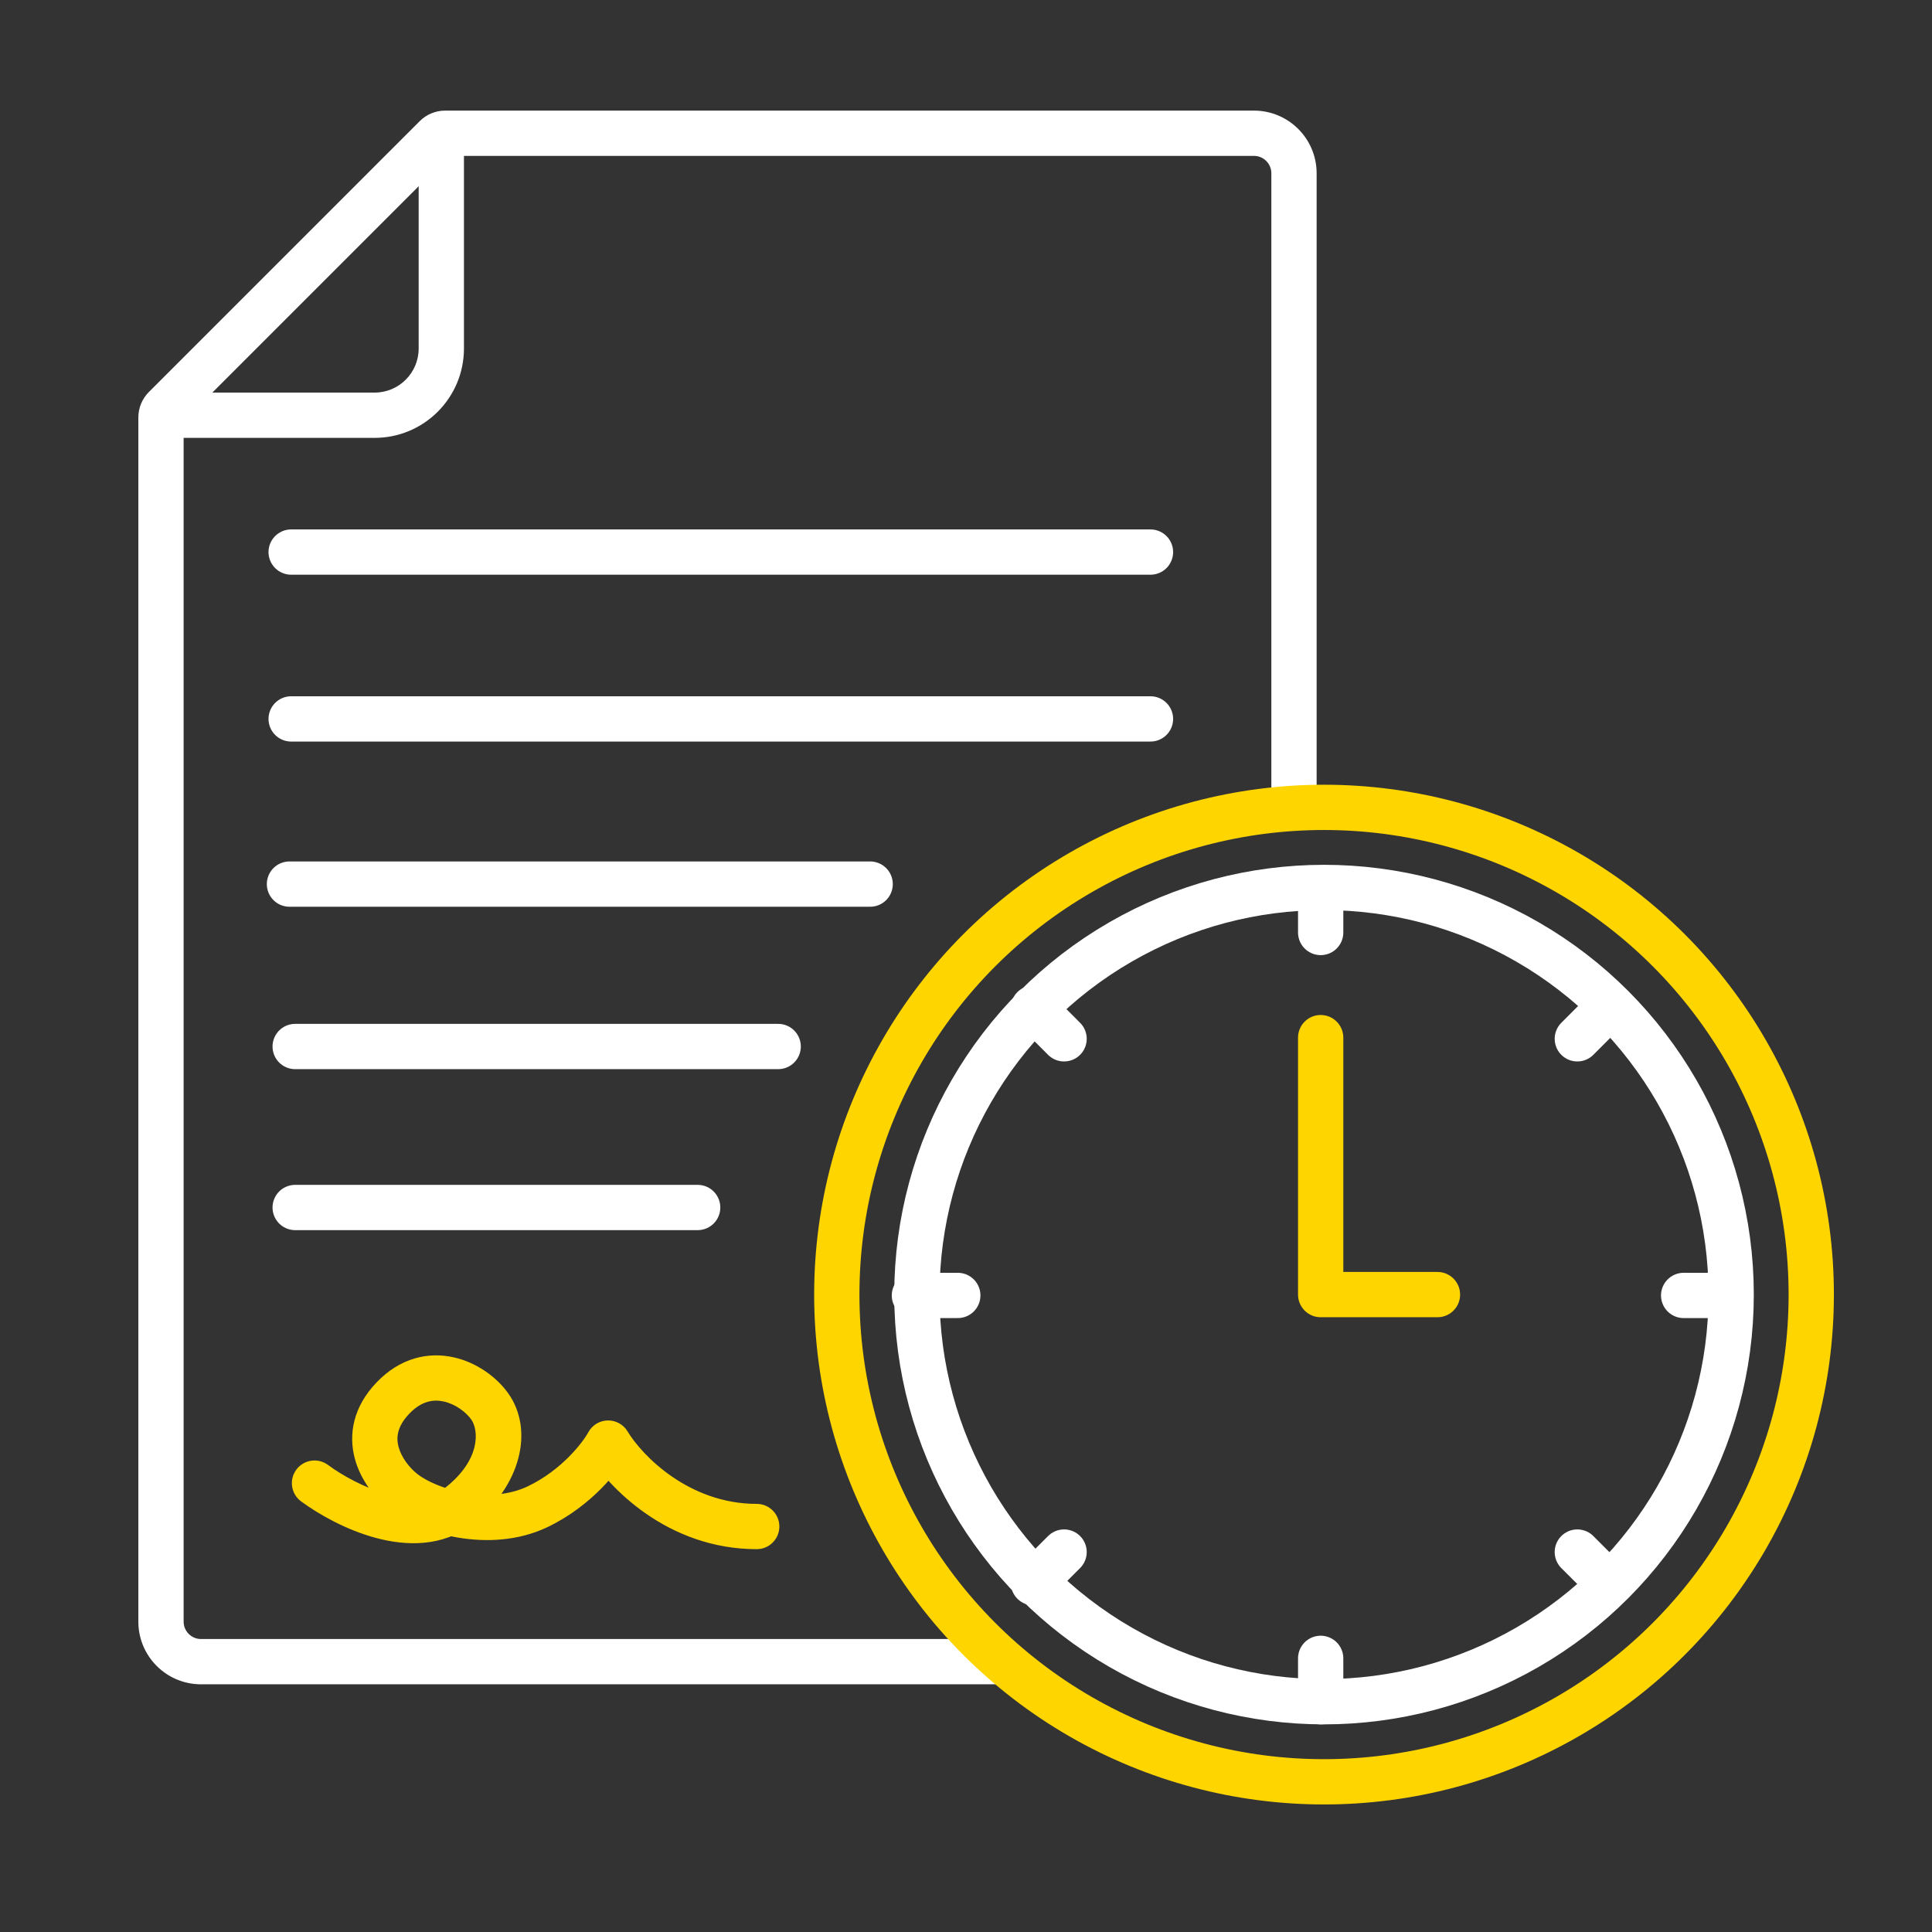
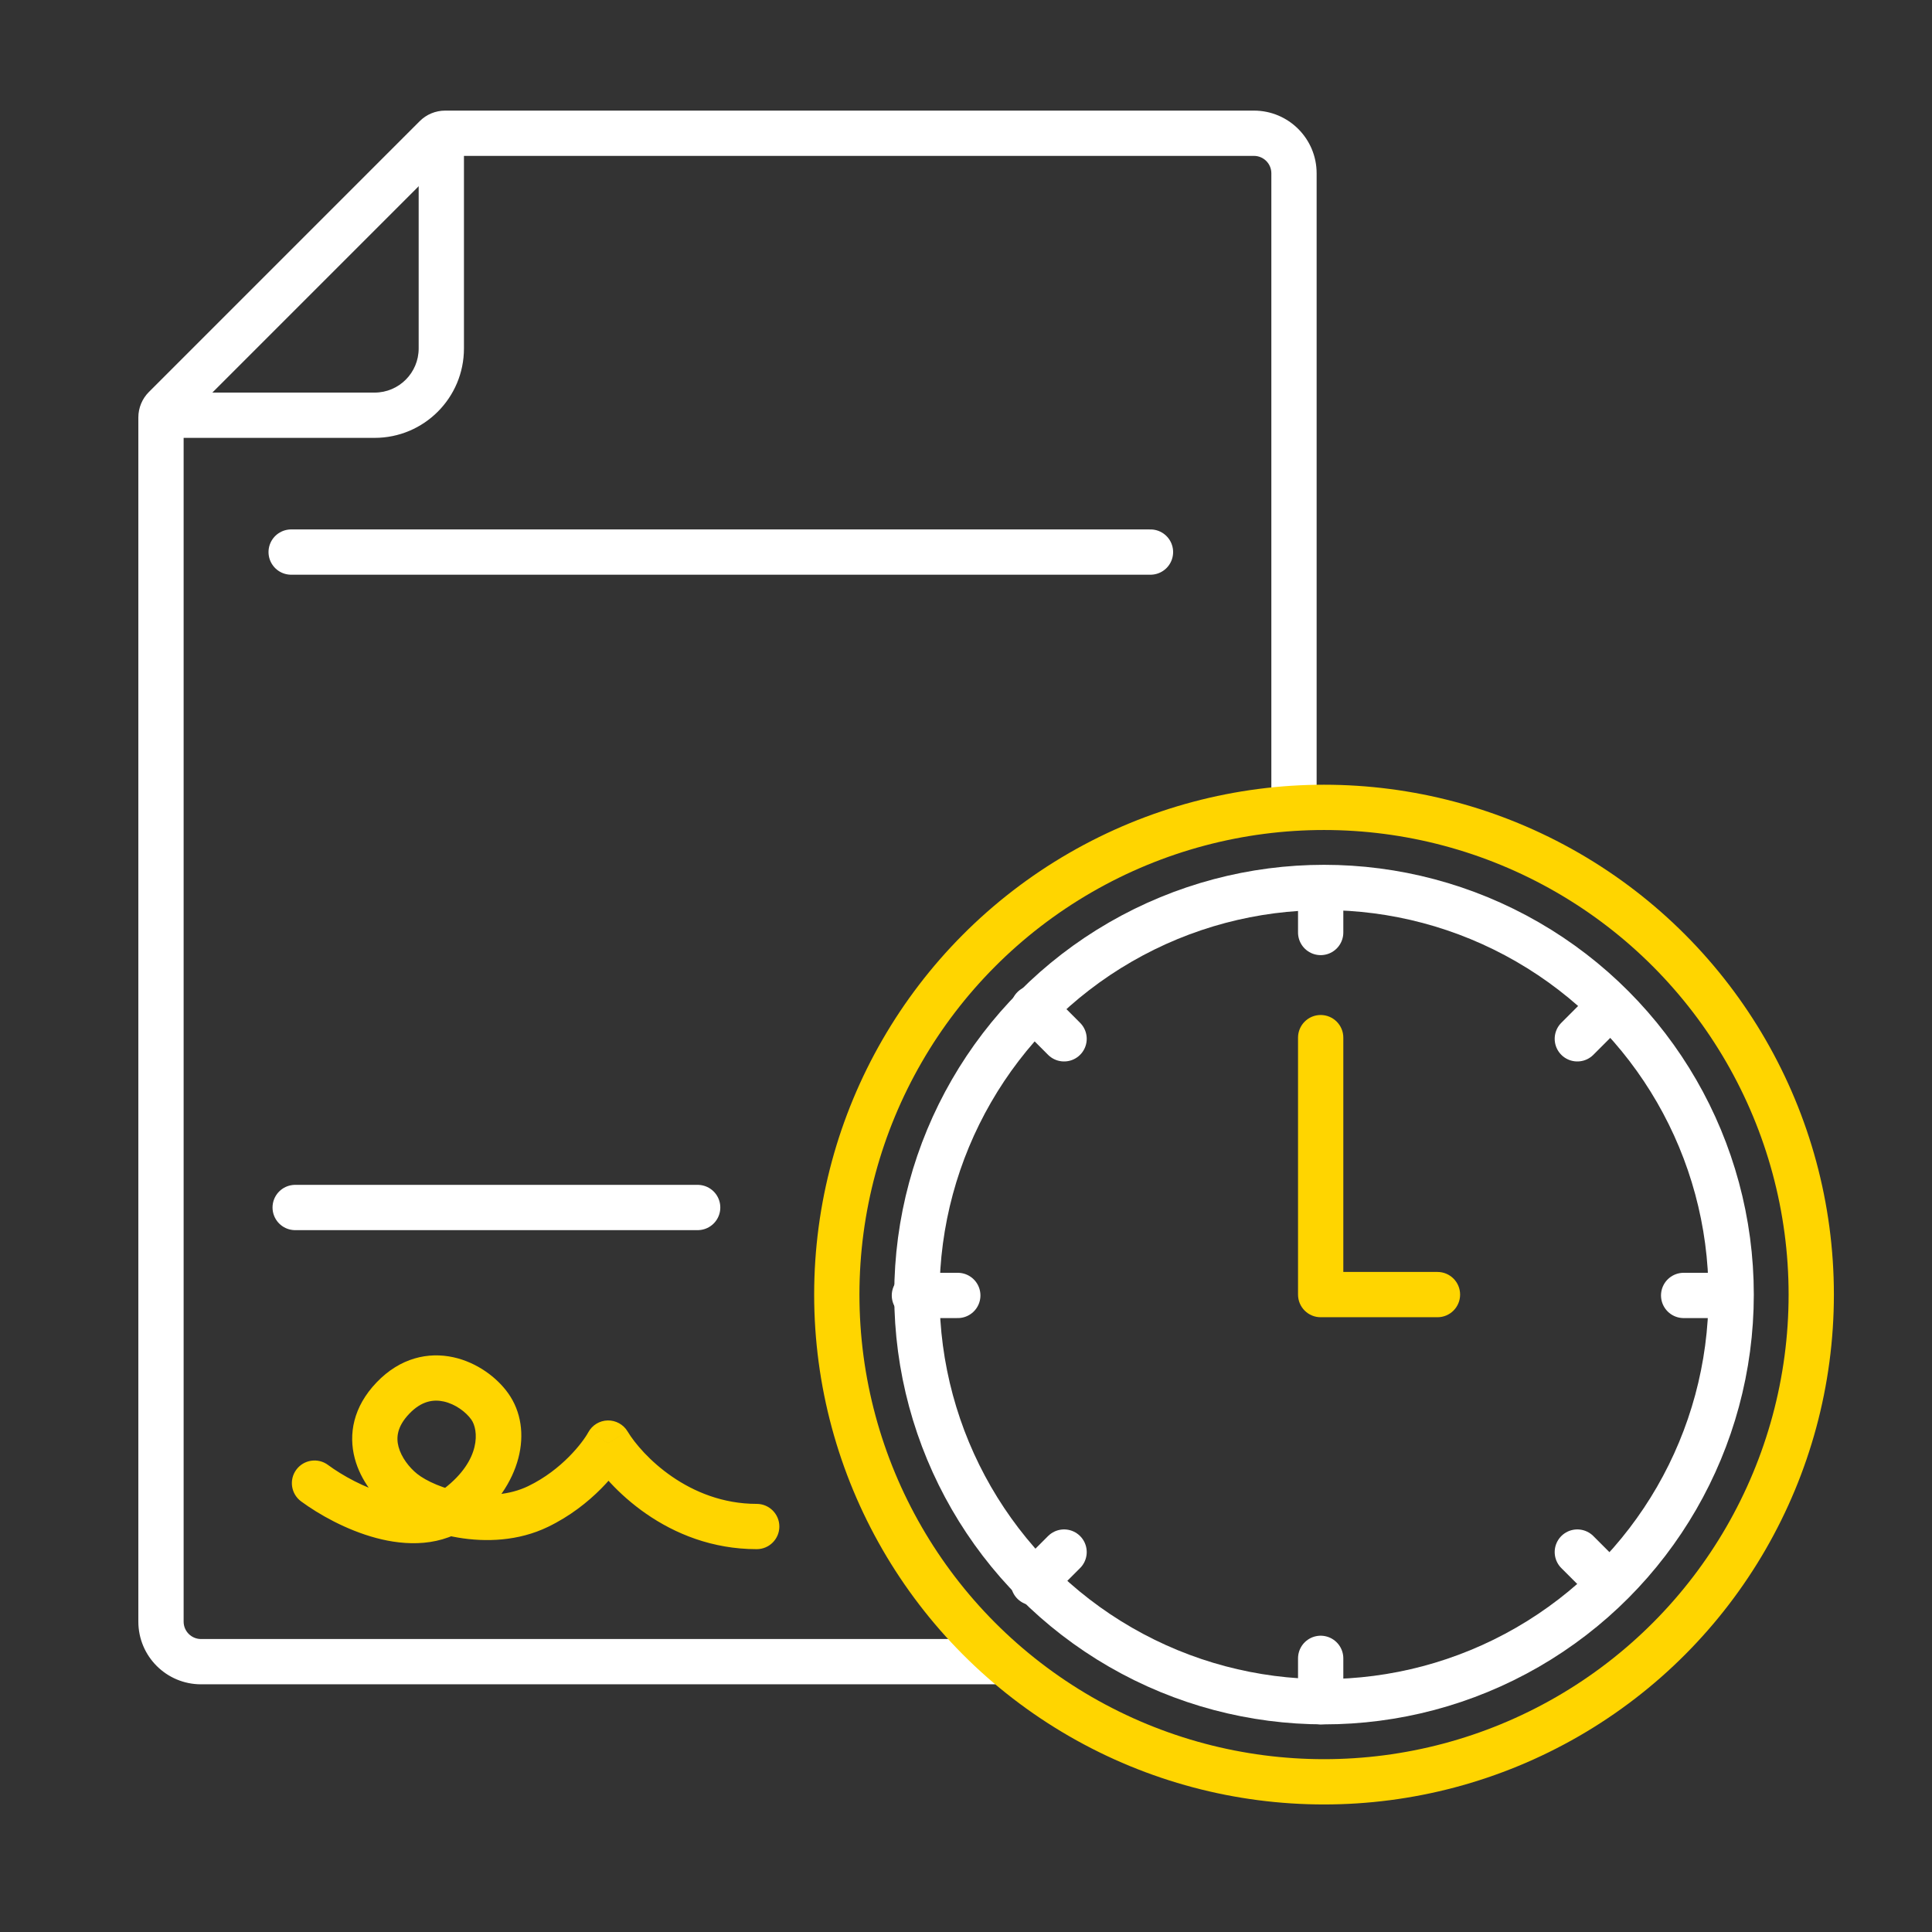
<svg xmlns="http://www.w3.org/2000/svg" width="64" height="64" viewBox="0 0 64 64" fill="none">
  <rect x="0" y="0" width="64" height="64" fill="#333333" stroke="none" />
  <path d="M42.115 26.413C42.115 26.827 42.451 27.163 42.865 27.163C43.279 27.163 43.615 26.827 43.615 26.413H42.115ZM14.435 4.543L14.965 5.074V5.074L14.435 4.543ZM5.463 13.515L5.993 14.046L5.993 14.046L5.463 13.515ZM32.915 55.795C33.33 55.795 33.665 55.46 33.665 55.045C33.665 54.631 33.33 54.295 32.915 54.295V55.795ZM43.615 26.413V5.74H42.115V26.413H43.615ZM41.538 3.664H14.747V5.164H41.538V3.664ZM13.904 4.013L4.932 12.985L5.993 14.046L14.965 5.074L13.904 4.013ZM4.583 13.828V53.719H6.083V13.828H4.583ZM6.66 55.795H32.915V54.295H6.66V55.795ZM4.583 53.719C4.583 54.866 5.513 55.795 6.66 55.795V54.295C6.341 54.295 6.083 54.037 6.083 53.719H4.583ZM4.932 12.985C4.709 13.208 4.583 13.512 4.583 13.828H6.083C6.083 13.909 6.051 13.988 5.993 14.046L4.932 12.985ZM14.747 3.664C14.431 3.664 14.128 3.789 13.904 4.013L14.965 5.074C14.907 5.131 14.829 5.164 14.747 5.164V3.664ZM43.615 5.74C43.615 4.594 42.685 3.664 41.538 3.664V5.164C41.857 5.164 42.115 5.422 42.115 5.74H43.615Z" fill="white" />
  <path d="M15.369 4.469C15.369 4.055 15.034 3.719 14.619 3.719C14.205 3.719 13.869 4.055 13.869 4.469H15.369ZM5.444 13.005C5.03 13.005 4.694 13.341 4.694 13.755C4.694 14.169 5.03 14.505 5.444 14.505V13.005ZM13.869 4.469V11.544H15.369V4.469H13.869ZM12.409 13.005H5.444V14.505H12.409V13.005ZM13.869 11.544C13.869 12.351 13.215 13.005 12.409 13.005V14.505C14.044 14.505 15.369 13.18 15.369 11.544H13.869Z" fill="white" />
  <path d="M9.645 18.288H38.111" stroke="white" stroke-width="1.5" stroke-linecap="round" stroke-linejoin="round" />
-   <path d="M9.645 23.815H38.111" stroke="white" stroke-width="1.5" stroke-linecap="round" stroke-linejoin="round" />
-   <path d="M9.589 29.287H28.825" stroke="white" stroke-width="1.5" stroke-linecap="round" stroke-linejoin="round" />
-   <path d="M9.778 34.667H25.778" stroke="white" stroke-width="1.5" stroke-linecap="round" stroke-linejoin="round" />
  <path d="M9.778 40H23.111" stroke="white" stroke-width="1.5" stroke-linecap="round" stroke-linejoin="round" />
  <path d="M10.864 48.527C10.53 48.281 10.061 48.353 9.815 48.686C9.569 49.02 9.64 49.489 9.974 49.735L10.864 48.527ZM13.017 46.312L13.559 46.83L13.017 46.312ZM13.348 49.407L13.817 48.822L13.348 49.407ZM17.826 49.905L18.152 50.58L17.826 49.905ZM20.147 47.804L20.79 47.419C20.652 47.188 20.4 47.049 20.131 47.054C19.861 47.06 19.616 47.21 19.488 47.447L20.147 47.804ZM25.067 51.318C25.481 51.318 25.817 50.982 25.817 50.568C25.817 50.154 25.481 49.818 25.067 49.818V51.318ZM9.974 49.735C10.554 50.162 11.467 50.682 12.457 50.947C13.434 51.209 14.643 51.258 15.63 50.499L14.715 49.31C14.264 49.657 13.621 49.706 12.844 49.498C12.079 49.293 11.334 48.874 10.864 48.527L9.974 49.735ZM15.63 50.499C17.267 49.239 17.699 47.365 16.833 46.152L15.612 47.024C15.852 47.359 15.951 48.359 14.715 49.31L15.63 50.499ZM16.833 46.152C16.459 45.628 15.8 45.132 15.019 44.961C14.189 44.779 13.257 44.976 12.475 45.794L13.559 46.83C13.967 46.404 14.361 46.352 14.698 46.426C15.084 46.511 15.434 46.774 15.612 47.024L16.833 46.152ZM12.475 45.794C11.699 46.604 11.54 47.509 11.752 48.311C11.949 49.056 12.447 49.646 12.88 49.993L13.817 48.822C13.559 48.615 13.296 48.28 13.202 47.927C13.124 47.63 13.144 47.264 13.559 46.83L12.475 45.794ZM12.88 49.993C13.415 50.422 14.261 50.78 15.171 50.934C16.09 51.09 17.171 51.054 18.152 50.58L17.499 49.229C16.878 49.53 16.134 49.576 15.422 49.456C14.702 49.334 14.11 49.056 13.817 48.822L12.88 49.993ZM18.152 50.58C19.6 49.881 20.506 48.717 20.806 48.162L19.488 47.447C19.309 47.776 18.616 48.69 17.499 49.229L18.152 50.58ZM19.504 48.19C20.136 49.243 22.1 51.318 25.067 51.318V49.818C22.815 49.818 21.264 48.208 20.79 47.419L19.504 48.19Z" fill="#FFD500" />
  <circle cx="43.86" cy="42.885" r="16.14" stroke="#FFD500" stroke-width="1.5" stroke-linecap="round" stroke-linejoin="round" />
  <ellipse cx="43.86" cy="42.885" rx="13.487" ry="13.487" stroke="white" stroke-width="1.5" stroke-linecap="round" stroke-linejoin="round" />
  <path d="M47.618 43.635C48.033 43.635 48.368 43.299 48.368 42.885C48.368 42.471 48.033 42.135 47.618 42.135V43.635ZM43.749 42.885H42.999C42.999 43.299 43.335 43.635 43.749 43.635V42.885ZM44.499 34.373C44.499 33.959 44.163 33.623 43.749 33.623C43.335 33.623 42.999 33.959 42.999 34.373H44.499ZM47.618 42.135H43.749V43.635H47.618V42.135ZM44.499 42.885V34.373H42.999V42.885H44.499Z" fill="#FFD500" />
  <path d="M43.749 30.89V29.453" stroke="white" stroke-width="1.5" stroke-linecap="round" stroke-linejoin="round" />
  <path d="M43.749 56.372V54.935" stroke="white" stroke-width="1.5" stroke-linecap="round" stroke-linejoin="round" />
  <path d="M55.773 42.913L57.21 42.913" stroke="white" stroke-width="1.5" stroke-linecap="round" stroke-linejoin="round" />
  <path d="M30.291 42.913L31.728 42.913" stroke="white" stroke-width="1.5" stroke-linecap="round" stroke-linejoin="round" />
  <path d="M52.251 51.414L53.267 52.43" stroke="white" stroke-width="1.5" stroke-linecap="round" stroke-linejoin="round" />
  <path d="M34.233 33.395L35.249 34.412" stroke="white" stroke-width="1.5" stroke-linecap="round" stroke-linejoin="round" />
  <path d="M52.251 34.412L53.267 33.395" stroke="white" stroke-width="1.5" stroke-linecap="round" stroke-linejoin="round" />
  <path d="M34.233 52.43L35.249 51.414" stroke="white" stroke-width="1.5" stroke-linecap="round" stroke-linejoin="round" />
</svg>